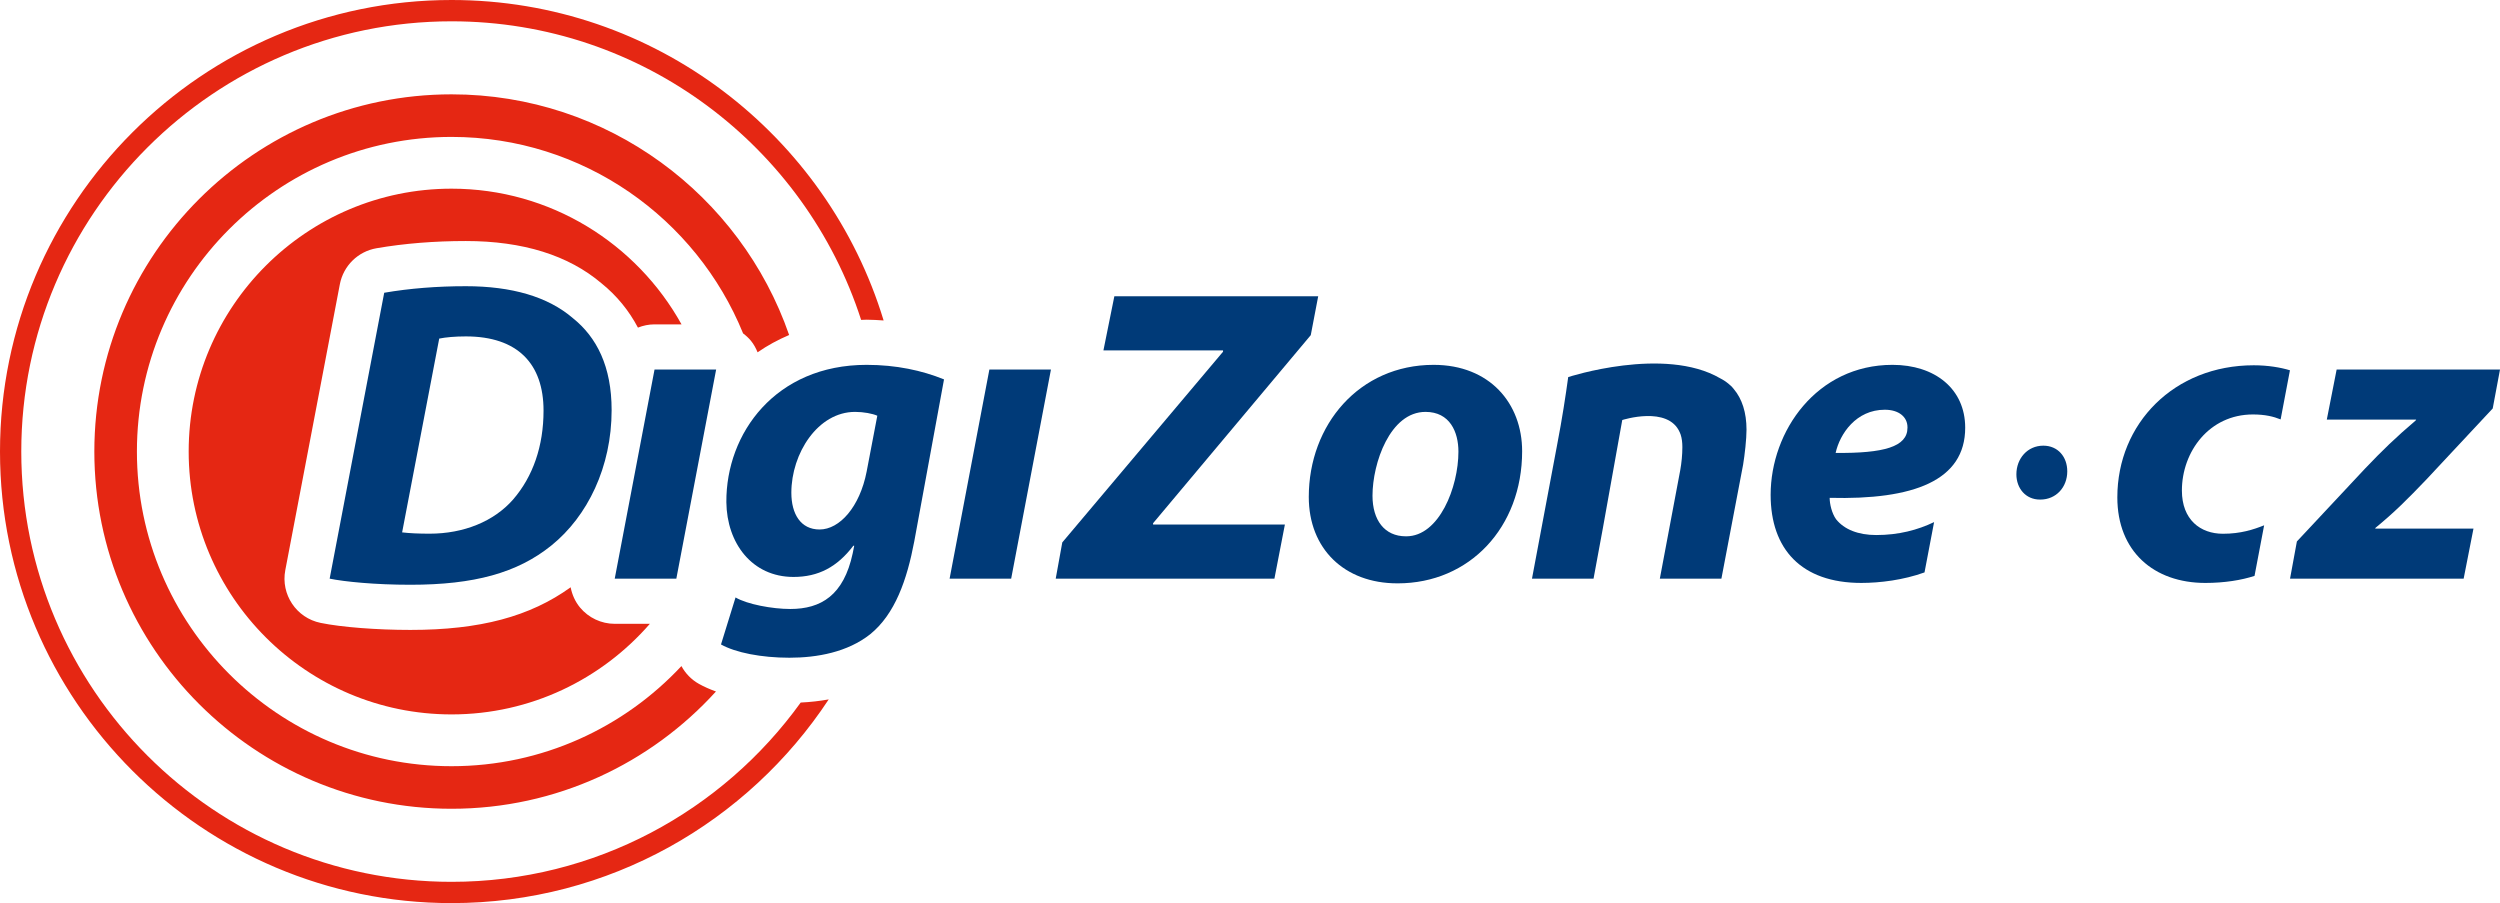
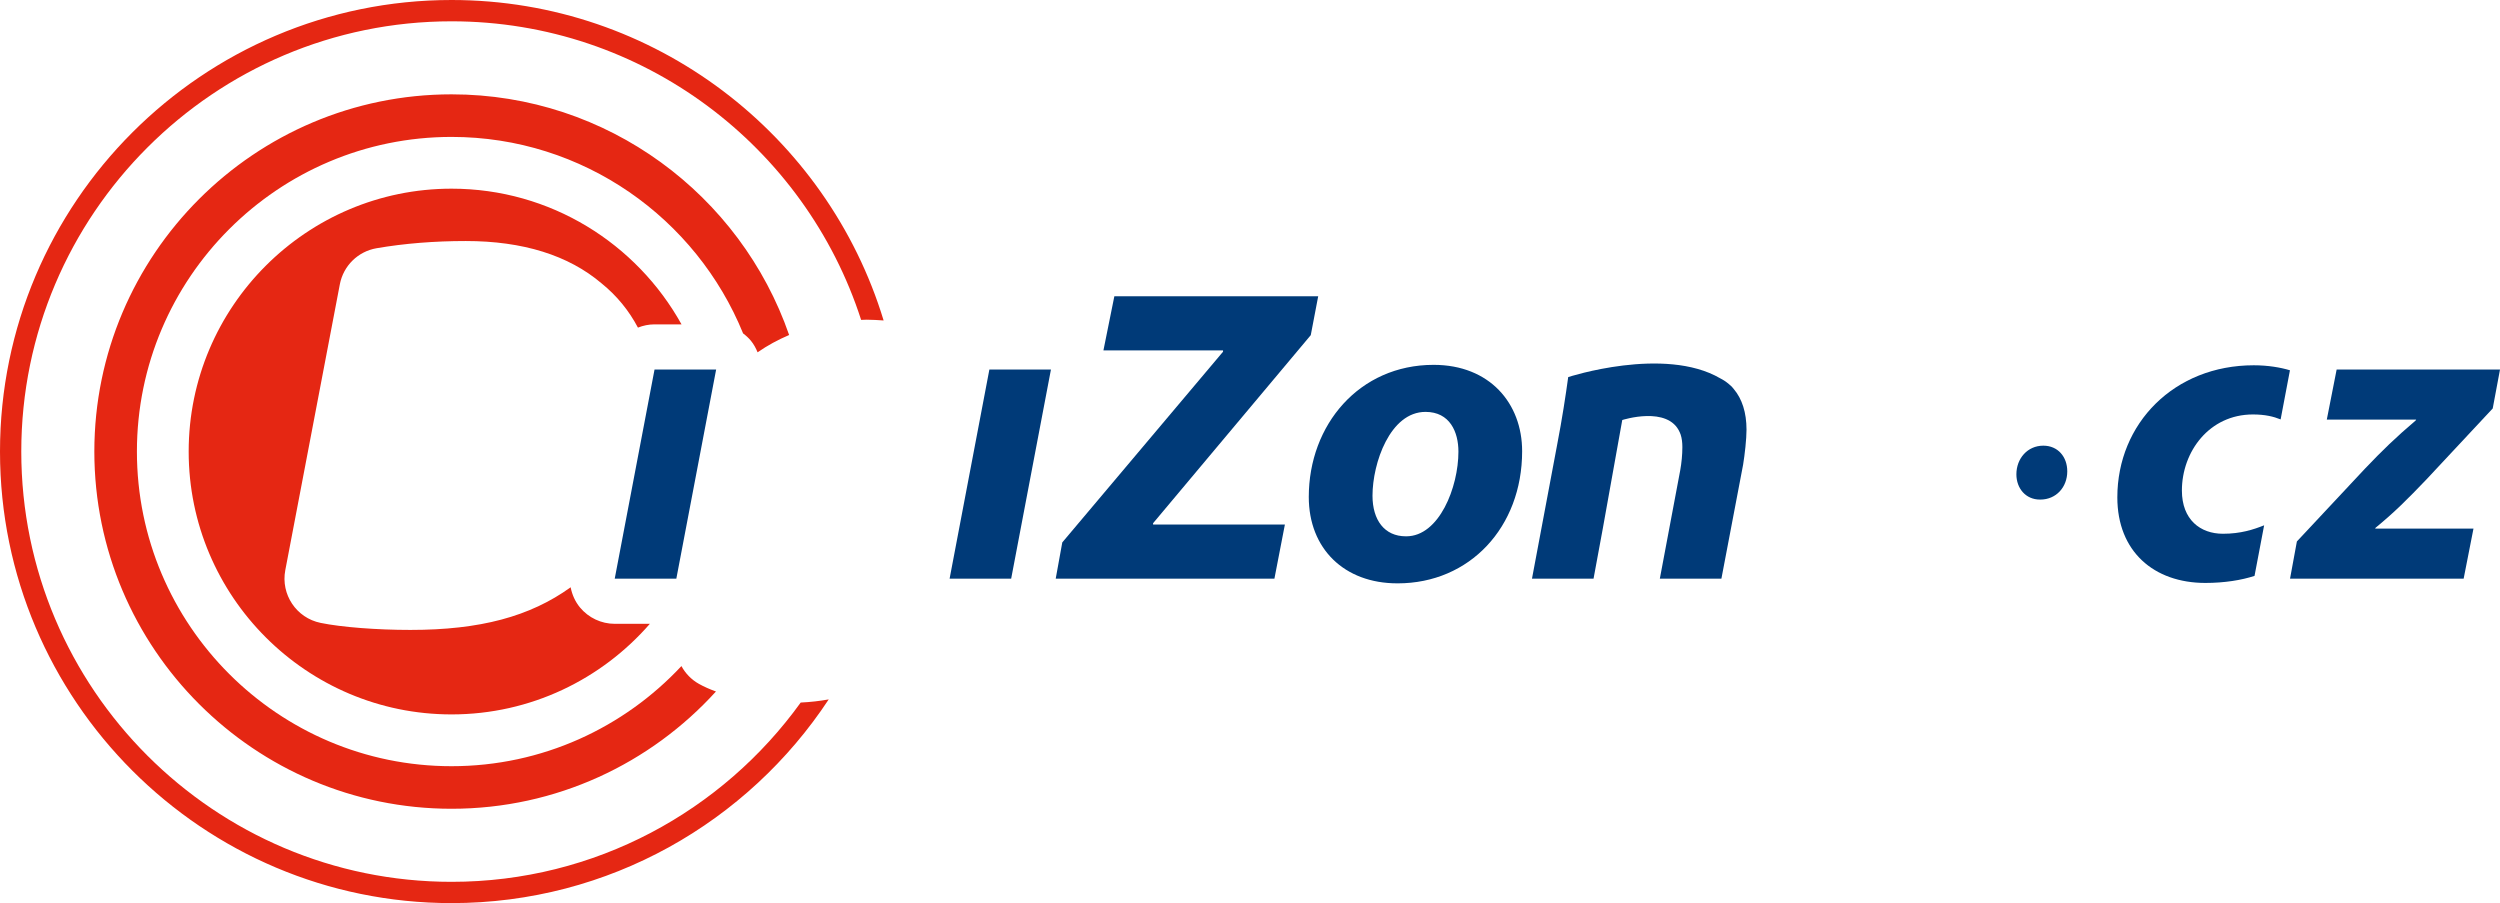
<svg xmlns="http://www.w3.org/2000/svg" viewBox="0 0 372.53 134.574">
  <g transform="translate(-23.837,-4.222)">
    <path fill="#003a78" d="m 182.13,85.049 23.954,-28.417 v -0.193 h -17.823 l 1.627,-8.065 h 30.376 l -1.106,5.789 -23.498,28.026 v 0.193 h 19.642 l -1.561,8.064 h -32.589 l 0.978,-5.397 z" />
    <path fill="#003a78" d="m 232.05,91.147 c -7.901,0 -13.189,-5.161 -13.189,-12.87 0,-10.766 7.519,-19.688 18.604,-19.688 8.349,0 13.189,5.734 13.189,12.872 0,11.341 -7.836,19.687 -18.539,19.687 h -0.065 z m 1.338,-7.008 c 4.908,0 7.772,-7.325 7.772,-12.614 0,-2.933 -1.274,-5.926 -4.904,-5.926 -5.29,0 -7.9,7.645 -7.9,12.487 0,3.632 1.783,6.053 4.969,6.053 h 0.063 z" />
    <path fill="#003a78" d="m 366.1,84.906 10.132,-10.833 c 2.61,-2.742 4.587,-4.653 7.578,-7.202 l 0.067,-0.128 h -13.318 l 1.466,-7.454 h 24.342 l -1.085,5.799 -9.877,10.576 c -2.803,2.931 -4.775,4.907 -7.581,7.203 l -0.063,0.126 h 14.654 l -1.464,7.453 h -25.87 l 1.019,-5.54 z" />
    <path fill="#003a78" d="m 282.2,62.206 c -0.17,-0.242 -0.405,-0.49 -0.731,-0.745 -0.392,-0.336 -0.827,-0.626 -1.302,-0.866 -8.343,-4.852 -22.648,-0.184 -22.648,-0.184 -0.385,2.803 -0.895,6.182 -1.658,10.132 l -3.739,19.903 h 9.173 l 1.388,-7.515 2.89,-16.121 c 0,0 6.825,-2.192 8.571,1.843 0.047,0.104 0.09,0.212 0.13,0.326 0,0.003 0,0.004 0.003,0.008 v 0.001 c 0.177,0.539 0.253,1.171 0.253,1.874 0,1.146 -0.126,2.355 -0.319,3.439 l -3.038,16.145 h 9.175 l 3.232,-16.975 c 0.251,-1.525 0.508,-3.819 0.508,-5.222 -0.002,-2.557 -0.664,-4.596 -1.888,-6.043 z" />
    <path fill="#003a78" d="m 327.81,78.664 c -2.104,0 -3.507,-1.657 -3.507,-3.761 0,-2.359 1.657,-4.271 4.012,-4.271 2.168,0 3.57,1.657 3.57,3.825 0,2.36 -1.658,4.207 -4.012,4.207 h -0.063 z" />
-     <path fill="#003a78" d="m 312.04,82.021 c -2.461,1.181 -5.291,1.928 -8.619,1.928 -2.676,0 -4.777,-0.828 -5.99,-2.358 -0.638,-0.891 -0.953,-2.294 -0.953,-3.185 12.487,0.319 20.197,-2.551 20.197,-10.451 0,-5.798 -4.525,-9.366 -10.833,-9.366 -11.277,0 -18.158,9.876 -18.158,19.37 0,8.092 4.586,13.127 13.507,13.127 2.783,0 6.27,-0.43 9.422,-1.567 l 1.427,-7.498 z m -7.343,-16.744 c 2.103,0 3.377,1.084 3.377,2.613 v 0.065 c 0,2.868 -3.569,3.823 -10.707,3.758 0.638,-2.865 3.059,-6.436 7.33,-6.436 z" />
    <path fill="#003a78" d="m 361.22,82.499 c -1.581,0.632 -3.483,1.259 -6.137,1.259 -3.378,0 -6.117,-2.103 -6.117,-6.437 0,-5.797 4.077,-11.34 10.581,-11.34 1.806,0 3.062,0.307 4.131,0.738 l 1.388,-7.319 c -1.385,-0.422 -3.265,-0.747 -5.393,-0.747 -11.854,0 -20.328,8.664 -20.328,19.688 0,8.029 5.415,12.745 13.124,12.745 2.854,0 5.396,-0.421 7.319,-1.051 l 1.432,-7.536 z" />
    <path fill="#e52713" d="m 74.478,46.584 c 0.525,-2.757 2.705,-4.896 5.469,-5.372 4.134,-0.712 8.61,-1.074 13.307,-1.074 8.51,0 15.306,2.128 20.219,6.305 2.294,1.853 4.085,4.069 5.425,6.598 0.771,-0.306 1.602,-0.484 2.473,-0.484 h 4.021 c -6.689,-12.046 -19.539,-20.22 -34.268,-20.22 -21.599,0 -39.172,17.573 -39.172,39.171 0,21.601 17.574,39.171 39.172,39.171 11.784,0 22.362,-5.237 29.55,-13.499 h -5.229 c -2.005,0 -3.907,-0.895 -5.186,-2.441 -0.725,-0.877 -1.176,-1.915 -1.39,-3.004 -6.056,4.363 -13.495,6.354 -23.876,6.354 -5.038,0 -10.292,-0.409 -13.389,-1.049 C 68,96.301 65.659,92.802 66.349,89.185 l 8.129,-42.601 z" />
    <path fill="#e52713" d="m 91.123,4.222 c -37.102,0 -67.286,30.186 -67.286,67.287 0,37.103 30.184,67.287 67.286,67.287 23.471,0 44.161,-12.088 56.204,-30.355 -1.337,0.241 -2.729,0.4 -4.175,0.469 -11.653,16.162 -30.625,26.715 -52.029,26.715 -35.353,0 -64.114,-28.761 -64.114,-64.115 0,-35.352 28.762,-64.113 64.114,-64.113 28.51,0 52.722,18.709 61.032,44.491 0.276,-0.007 0.545,-0.029 0.823,-0.029 0.854,0 1.689,0.063 2.529,0.115 C 147.116,24.37 121.433,4.222 91.123,4.222 z" />
    <path fill="#e52713" d="m 135.73,54.995 c 0.433,0.524 0.744,1.114 0.997,1.726 1.468,-1.023 3.044,-1.872 4.7,-2.58 C 134.209,33.297 114.393,18.28 91.123,18.28 c -29.35,0 -53.228,23.88 -53.228,53.228 0,29.35 23.877,53.23 53.228,53.23 15.6,0 29.655,-6.747 39.4,-17.476 -0.923,-0.334 -1.776,-0.708 -2.528,-1.129 -1.143,-0.638 -2.027,-1.571 -2.618,-2.657 -8.564,9.171 -20.747,14.919 -34.253,14.919 -25.853,0 -46.885,-21.034 -46.885,-46.887 0,-25.851 21.032,-46.884 46.885,-46.884 19.628,0 36.466,12.129 43.443,29.279 0.424,0.317 0.819,0.678 1.163,1.092 z" />
    <path fill="#003a78" d="m 165.34,90.446 5.926,-31.157 h 9.175 l -5.926,31.157 h -9.175 z" />
-     <path fill="#003a78" d="m 81.09,47.846 c 3.772,-0.651 7.87,-0.977 12.164,-0.977 6.829,0 12.226,1.562 15.934,4.748 3.578,2.861 5.789,7.219 5.789,13.725 0,8.454 -3.578,15.805 -8.975,20.162 -5.075,4.097 -11.513,5.854 -21.01,5.854 -5.267,0 -9.82,-0.455 -12.032,-0.911 l 8.13,-42.601 z m 2.668,35.707 c 1.105,0.132 2.47,0.194 4.096,0.194 5.074,0 9.562,-1.818 12.424,-5.073 2.991,-3.446 4.553,-7.999 4.553,-13.269 0,-6.957 -3.838,-11.055 -11.577,-11.055 -1.627,0 -2.993,0.128 -3.968,0.324 l -5.528,28.879 z" />
    <polygon fill="#003a78" points="130.55,59.29 124.62,90.446 115.44,90.446 121.37,59.29" />
-     <path fill="#003a78" d="m 133.44,93.248 c 1.72,1.021 5.477,1.72 8.153,1.72 4.589,0 7.966,-2.039 9.304,-8.283 l 0.229,-1.145 h -0.128 c -2.422,3.187 -5.224,4.653 -8.92,4.653 -6.181,0 -9.941,-5.034 -10.005,-11.151 -0.063,-10.26 7.33,-20.453 20.9,-20.453 4.397,0 8.22,0.828 11.534,2.167 l -4.435,24.143 c -1.083,5.734 -2.868,10.834 -6.562,13.829 -3.378,2.675 -7.901,3.503 -12.044,3.503 -4.205,0 -8.026,-0.764 -10.193,-1.977 l 2.167,-7.006 z m 21.127,-27.077 c -0.703,-0.318 -2.04,-0.572 -3.315,-0.572 -5.543,0 -9.494,6.18 -9.494,12.043 0,3.186 1.403,5.48 4.206,5.48 2.996,0 5.99,-3.378 7.009,-8.604 l 1.594,-8.347 z" />
  </g>
</svg>